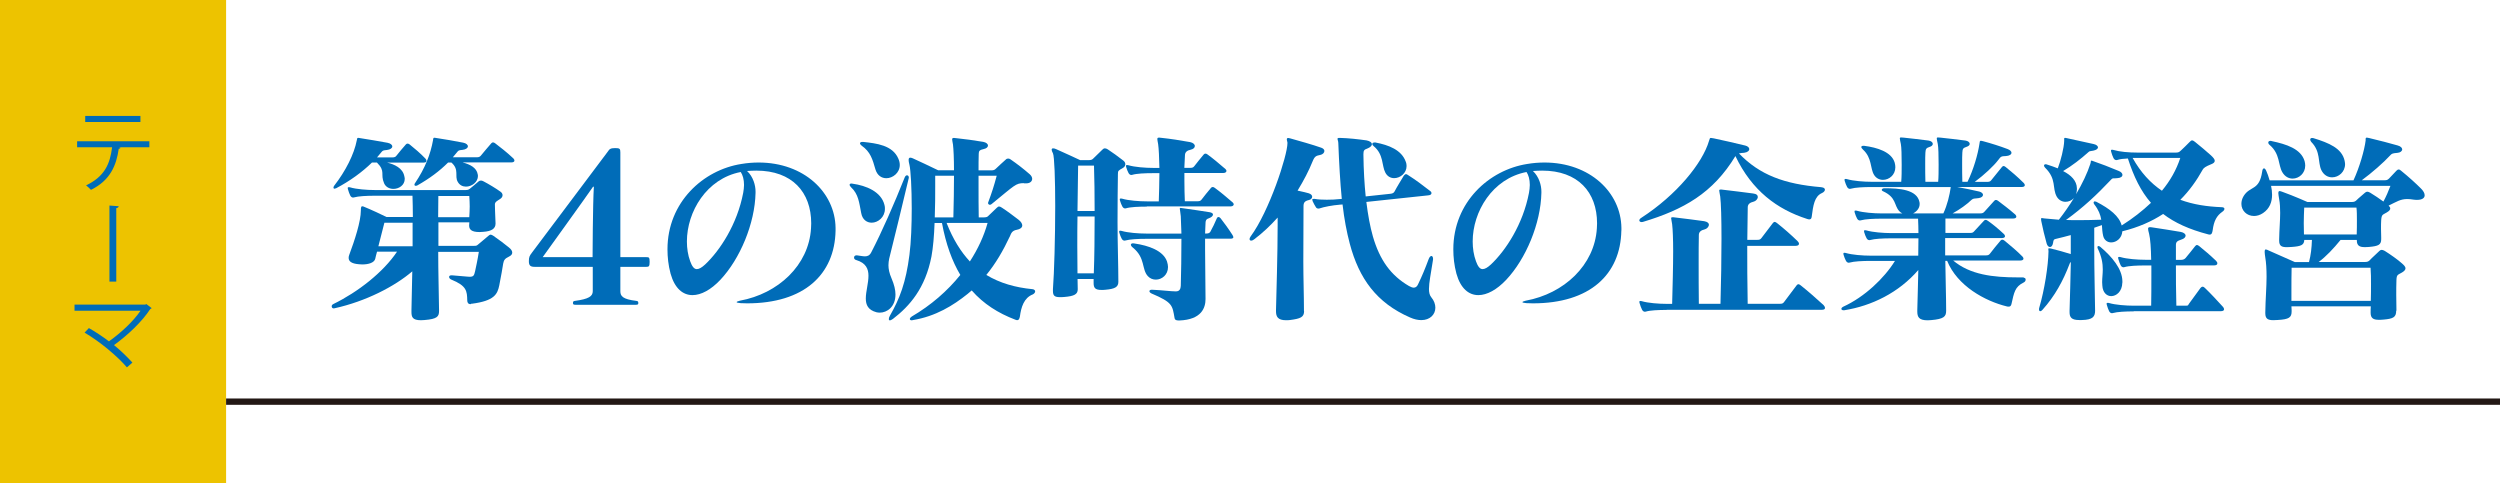
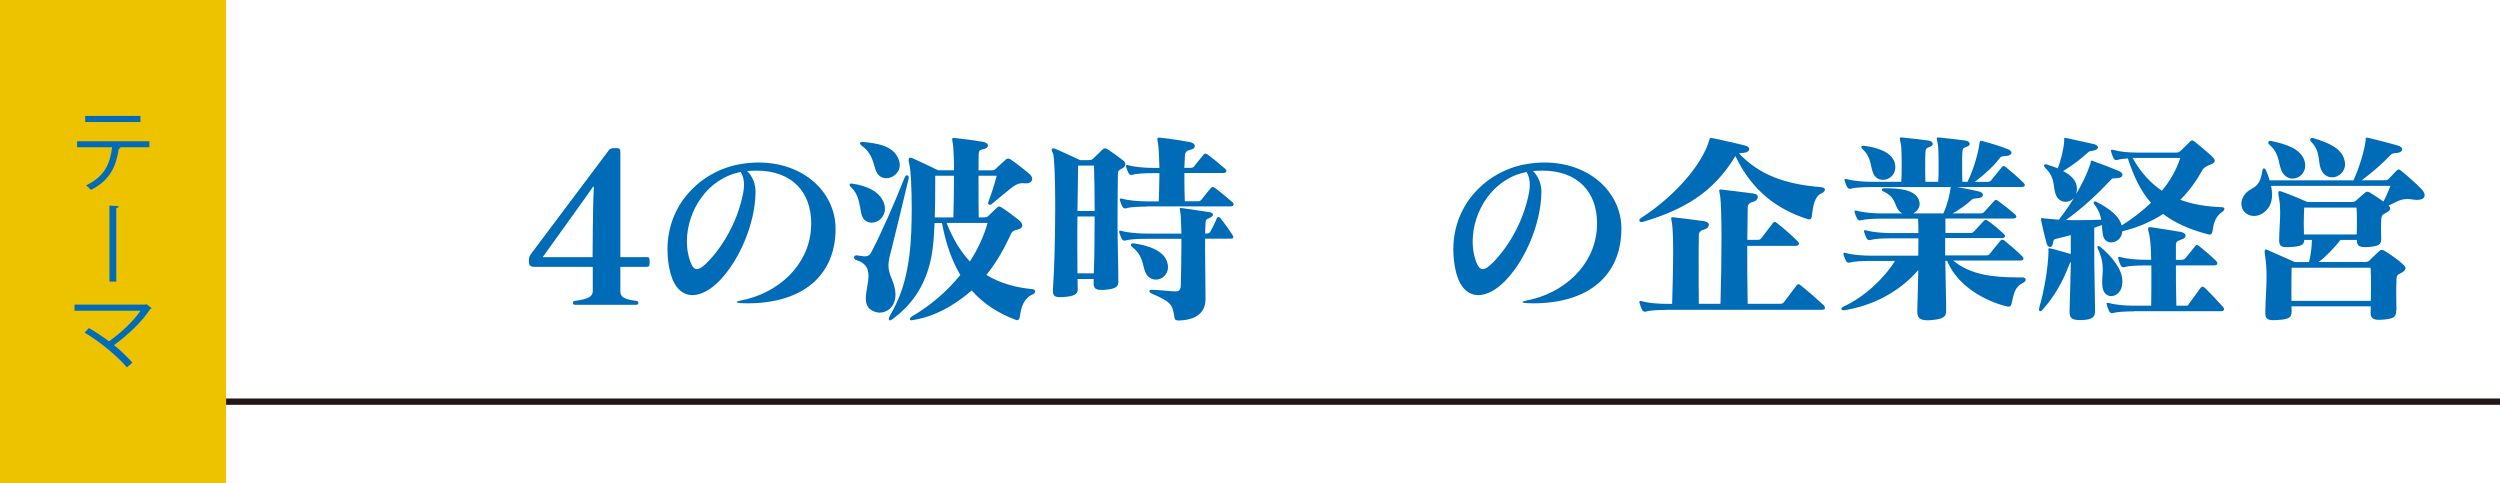
<svg xmlns="http://www.w3.org/2000/svg" id="_レイヤー_2" data-name="レイヤー_2" viewBox="0 0 395.18 76.4">
  <defs>
    <style>
      .cls-1 {
        fill: #231815;
      }

      .cls-2 {
        fill: #006cb8;
      }

      .cls-3 {
        fill: #edc300;
      }
    </style>
  </defs>
  <g id="_編集モード" data-name="編集モード">
    <g id="top_x5F_text3">
      <g>
        <rect class="cls-3" width="35.74" height="76.4" />
        <rect class="cls-1" x="35.74" y="62.99" width="359.44" height="1" />
        <g>
          <path class="cls-2" d="M23.61,23.28h-4.8l.24.07c-.03.09-.13.16-.28.17-.38,2.64-1.35,5-4.39,6.49-.17-.18-.53-.53-.77-.71,2.96-1.42,3.78-3.41,4.11-6.02h-5.53v-.95h11.42v.95ZM22.2,19.28h-8.73v-.95h8.73v.95Z" />
          <path class="cls-2" d="M17.3,32.49l1.46.11c-.01.16-.14.26-.38.3v11.61h-1.08v-12.02Z" />
          <path class="cls-2" d="M23.97,48.7c-.04.07-.11.11-.21.14-1.32,2.02-3.55,4.13-5.74,5.71,1.09.88,2.19,1.97,2.91,2.77l-.87.75c-1.49-1.75-4.29-4.09-6.69-5.49l.68-.72c1.01.57,2.15,1.32,3.17,2.1,1.92-1.36,3.87-3.19,4.99-4.84h-10.43v-.97h11.18l.17-.09.84.64Z" />
        </g>
      </g>
      <g id="top_x5F_text3-2" data-name="top_x5F_text3">
        <g>
-           <path class="cls-2" d="M74.41,48.08c-.39,0-.55-.23-.55-.59-.03-1.5-.1-2.31-2.51-3.29-.23-.1-.36-.26-.36-.42s.13-.26.36-.26h.1c.62.06,1.83.16,2.35.2.16,0,.33.03.42.03.65,0,.72-.2.88-.88.1-.46.42-1.92.59-3.06h-6.42c0,3.16.1,6.49.13,9.19v.16c0,.88-.29,1.27-2.31,1.43-.2,0-.39.03-.55.03-1.34,0-1.5-.52-1.5-1.3v-.33c.03-1.76.1-4.01.13-6.1-2.8,2.41-7.4,4.76-12.25,5.83-.07,0-.1.03-.16.03-.23,0-.33-.16-.33-.33,0-.13.06-.26.26-.36,3.88-1.89,7.89-5.02,10.07-8.28h-3.16c-.13.46-.2.72-.29,1.14-.16.59-1.01.88-2.05.88-.16,0-.36-.03-.52-.03-1.24-.1-1.63-.49-1.63-1.01,0-.16.03-.33.1-.49.85-2.28,1.83-5.25,1.83-7.01,0-.52.07-.65.2-.65.06,0,.13,0,.2.03,1.14.46,3.16,1.4,3.65,1.66h4.17c0-1.24-.03-2.41-.06-3.36h-5.96c-1.27,0-2.61.07-3.26.26-.06,0-.1.03-.16.03-.2,0-.36-.13-.46-.33-.13-.26-.26-.62-.36-.98-.03-.1-.03-.16-.03-.23s.03-.1.13-.1h.03c.06,0,.13,0,.23.03.98.29,2.67.42,3.88.42h14.37c.39,0,.52-.1.65-.2.46-.36.98-.81,1.4-1.17.06-.06.2-.13.36-.13.1,0,.26.03.42.13.75.39,1.96,1.11,2.67,1.63.23.16.33.36.33.55,0,.23-.13.46-.46.65-.39.26-.75.42-.75.81,0,.55.03,1.21.1,2.97v.07c0,.75-.55,1.21-1.99,1.3-.2,0-.39.03-.55.03-1.27,0-1.63-.42-1.63-1.01v-.07c0-.26.03-.2.03-.46h-4.89v3.72h5.64c.36,0,.42-.03.62-.2.26-.23,1.27-1.08,1.63-1.37.13-.1.23-.2.36-.2s.26.07.46.2c.85.59,1.89,1.37,2.44,1.83.36.29.52.55.52.81s-.16.46-.55.65c-.62.29-.78.55-.88,1.08-.1.59-.33,2.05-.62,3.45-.29,1.4-.78,2.44-4.33,2.9h-.13ZM61.14,25.69c1.24.29,2.51.88,2.77,2.15.03.16.07.29.07.42,0,1.04-.95,1.6-1.79,1.6-.62,0-1.21-.29-1.47-.88-.65-1.5.29-1.86-1.14-3.29h-.78c-1.53,1.5-3.49,2.93-5.67,4.07-.1.03-.2.07-.26.07-.1,0-.16-.07-.16-.16,0-.07.03-.2.1-.29,1.83-2.35,3.16-4.99,3.59-7.2.06-.26.03-.39.23-.39.07,0,.13.03.2.03,1.43.23,3.06.49,4.43.75.49.1.75.33.75.59,0,.23-.29.49-.85.55-.59.06-.65.06-.91.39-.2.26-.42.52-.65.78h2.44c.29,0,.49-.07.62-.26.49-.62.95-1.17,1.5-1.79.1-.1.16-.13.26-.13s.2.03.33.13c.78.62,1.73,1.43,2.51,2.25.1.13.16.23.16.36s-.13.26-.42.26h-5.83ZM65.22,35.21h-4.46c-.23.94-.59,2.35-.95,3.72h5.41v-3.72ZM73.17,25.69c1.11.29,2.18.81,2.35,1.89,0,.07.03.16.03.23,0,.98-.98,1.69-1.89,1.69-.52,0-1.01-.23-1.3-.75-.55-.95.29-1.92-1.01-3.06h-.52c-1.34,1.34-2.9,2.51-4.86,3.62-.1.06-.2.06-.26.06-.13,0-.2-.06-.2-.2,0-.07.03-.13.1-.23,1.6-2.38,2.44-4.56,2.84-6.78.03-.26.03-.39.23-.39.06,0,.13.03.2.03,1.43.23,2.93.46,4.33.75.49.1.75.33.75.59,0,.23-.29.49-.85.55-.59.06-.62.06-.88.39-.2.26-.42.52-.65.78h3.81c.29,0,.46-.07.62-.26.49-.59,1.11-1.34,1.66-1.96.1-.1.16-.13.26-.13s.2.03.33.13c.81.62,1.83,1.4,2.9,2.41.1.1.16.23.16.33,0,.16-.16.29-.46.29h-7.69ZM69.29,30.97c0,.95-.03,2.09-.03,3.36h4.92c.03-.55.07-1.14.07-1.69s-.03-1.08-.07-1.66h-4.89Z" />
          <path class="cls-2" d="M91.06,48.18c-.36,0-.49-.03-.49-.26,0-.26.06-.33.33-.36,2.15-.29,2.8-.72,2.8-1.53v-3.85h-9.19c-.65,0-.91-.2-.91-.88s.1-.85.49-1.37l11.99-15.97c.26-.42.46-.55,1.17-.55s.81.1.81.68v16.56h4.11c.42,0,.52.03.52.75s-.13.78-.52.78h-4.11v3.85c0,.78.36,1.27,2.51,1.53.26.03.33.1.33.36,0,.23-.13.26-.46.26h-9.39ZM93.67,40.65s.03-8.28.2-11.11c0-.03-.03-.03-.07-.03s-.07.03-.07.03c-.88,1.3-7.95,11.11-7.95,11.11h7.89Z" />
          <path class="cls-2" d="M132.08,36.44c-.13,6.97-4.99,11.51-13.98,11.51-.36,0-.68-.03-1.04-.03-.42-.03-.62-.1-.62-.16s.2-.16.52-.23c6.06-1.11,10.89-5.61,11.24-11.44,0-.26.03-.52.03-.78,0-4.95-3.03-8.34-8.67-8.34-.49,0-.98.03-1.47.06.98.91,1.34,2.28,1.34,3.23v.23c-.1,4.82-2.44,10.43-5.57,13.75-1.47,1.56-3.03,2.41-4.4,2.41-1.5,0-2.8-1.04-3.46-3.39-.36-1.34-.49-2.64-.49-3.85,0-7.46,5.67-12.55,11.67-13.49.95-.16,1.86-.23,2.74-.23,7.17,0,12.09,4.73,12.16,10.33v.42ZM108.58,38.17c0,1.08.16,2.15.52,3.13.29.81.62,1.24,1.04,1.24.36,0,.78-.23,1.34-.75,2.31-2.18,5.05-6.32,6-11.31.07-.42.13-.85.13-1.24,0-.88-.2-1.56-.52-2.05-5.41,1.04-8.51,6.29-8.51,10.98Z" />
          <path class="cls-2" d="M136.13,33.67c-.33-1.66-.42-2.97-1.6-4.07-.16-.16-.23-.29-.23-.39,0-.13.1-.2.29-.2.07,0,.13.03.2.03,2.09.29,4.5,1.24,5.02,3.36.07.2.07.42.07.62,0,1.3-1.08,2.18-2.09,2.18-.75,0-1.47-.46-1.66-1.53ZM135.45,40.36c.52.07.94.16,1.27.16.42,0,.75-.13,1.01-.65,1.69-3.26,3.59-7.59,5.28-11.83.1-.23.23-.33.36-.33.16,0,.29.13.29.36,0,.07-.03.1-.03.16-1.01,4.33-2.31,9.55-2.8,11.54-.2.78-.39,1.43-.39,2.15,0,.59.13,1.27.49,2.09.42.98.62,1.83.62,2.54,0,1.96-1.34,2.87-2.48,2.87-.2,0-.36-.03-.52-.06-1.34-.36-1.69-1.17-1.69-2.18,0-1.11.42-2.41.42-3.59,0-1.08-.39-2.02-1.92-2.48-.26-.06-.36-.23-.36-.39,0-.2.13-.36.39-.36h.07ZM136.43,22.43c2.12.23,4.66.52,5.57,2.64.16.36.23.68.23,1.01,0,1.24-1.11,2.09-2.12,2.09-.75,0-1.43-.42-1.73-1.4-.46-1.6-.78-2.77-2.18-3.75-.16-.13-.26-.26-.26-.36,0-.13.13-.23.36-.23h.13ZM161.85,28.95c-1.3,0-1.4.29-5.12,3.32-.1.07-.16.1-.26.1-.16,0-.29-.13-.29-.29,0-.03.03-.07.03-.1.62-1.69.88-2.48,1.34-4.2h-2.87v1.86c0,1.53,0,3.1.03,4.73h.75c.26,0,.52-.03.68-.16.23-.23,1.04-1.01,1.4-1.34.16-.16.26-.23.39-.23s.26.07.46.2c.72.46,1.76,1.24,2.61,1.89.42.33.59.65.59.91,0,.33-.33.59-.85.68-.78.13-.91.59-1.08.98-1.08,2.31-2.28,4.37-3.75,6.16,2.15,1.3,4.6,1.99,7.3,2.25.29.03.42.2.42.36s-.16.36-.36.46c-1.43.55-1.86,2.05-2.05,3.49-.07.39-.2.59-.42.59-.1,0-.2-.03-.29-.07-2.74-1.04-5.05-2.51-6.91-4.63-.23.2-.42.36-.65.55-2.28,1.83-5.05,3.55-8.67,4.14-.07.03-.16.03-.2.03-.16,0-.26-.1-.26-.2,0-.13.1-.26.29-.39,3.06-1.79,5.64-4.04,7.69-6.58-1.3-2.18-2.28-4.86-2.9-8.21h-1.17c-.07,1.96-.23,3.88-.49,5.28-.98,5.05-3.45,7.85-6.09,9.88-.2.13-.36.23-.49.23-.1,0-.16-.06-.16-.2s.03-.29.16-.52c1.56-2.71,2.54-5.25,3.1-9.65.26-1.99.36-4.76.36-7.33,0-3.19-.16-6.06-.36-6.88-.1-.36-.13-.62-.13-.78,0-.26.1-.36.26-.36.1,0,.23.03.39.1,1.4.62,2.35,1.11,4.01,1.89h2.51c0-1.86-.07-3.32-.16-4.07-.06-.39-.13-.65-.13-.81s.07-.23.29-.23c.07,0,.16.03.29.03,1.53.16,2.74.33,4.33.59.49.1.75.33.75.59,0,.23-.23.46-.68.55-.62.13-.78.29-.78.75-.03.85-.03,1.73-.03,2.61h2.09c.26,0,.46-.06.65-.26.55-.52,1.01-.95,1.6-1.47.1-.1.23-.13.36-.13.1,0,.23.03.36.13,1.08.75,2.02,1.47,3.03,2.35.26.23.39.49.39.72,0,.39-.33.72-.95.72h-.36ZM150.7,34.36c.06-2.25.1-4.56.1-6.58h-2.97v1.79c0,1.27,0,3-.07,4.79h2.93ZM149.63,35.24c1.01,2.58,2.25,4.56,3.68,6.09,1.27-1.96,2.22-4.01,2.8-6.09h-6.49Z" />
          <path class="cls-2" d="M176.78,44.56c0,.81-.55,1.11-2.02,1.24-.23.03-.46.03-.65.03-1.01,0-1.24-.33-1.24-1.11v-.62h-2.54c0,.55.03,1.11.03,1.6v.03c0,.78-.55,1.08-2.09,1.21-.26.03-.52.03-.72.03-.85,0-1.11-.23-1.11-.98v-.29c.2-2.54.36-8.21.36-13.13,0-4.24-.13-7.89-.36-8.34-.13-.26-.2-.42-.2-.55,0-.16.07-.23.23-.23.13,0,.29.03.49.13.98.42,3.78,1.73,3.78,1.73h1.4c.36,0,.52-.1.65-.23.52-.49,1.11-1.08,1.47-1.43.13-.13.23-.2.39-.2.13,0,.26.03.46.16.72.46,1.63,1.14,2.44,1.76.23.16.33.39.33.59,0,.23-.13.46-.39.59-.72.42-.78.42-.78.98-.03,1.83-.06,4.6-.06,7.56,0,3.32.13,6.84.13,9.42v.07ZM172.9,43.22c.1-2.64.13-5.87.13-9h-2.71c-.03,1.53-.03,3.13-.03,4.66s.03,3,.03,4.33h2.57ZM173.03,33.35c0-2.61-.03-5.12-.1-7.17h-2.51c-.03,1.92-.06,4.46-.1,7.17h2.71ZM190.56,47.27c0,1.34-.59,3.26-4.14,3.39h-.13c-.39,0-.59-.13-.62-.36-.36-2.05-.29-2.48-3.65-3.91-.2-.1-.33-.23-.33-.36s.13-.23.36-.23h.07c1.6.07,2.97.26,3.75.26.59,0,.75-.39.78-.88.06-1.96.1-4.95.1-7.43h-5.57c-1.27,0-2.61.07-3.26.26-.07,0-.1.03-.16.03-.2,0-.36-.13-.46-.33-.13-.26-.26-.55-.36-.91-.03-.1-.03-.16-.03-.23s.03-.1.13-.1h.03c.07,0,.13,0,.23.03.98.29,2.67.42,3.88.42h5.57c-.03-1.14-.07-2.12-.1-2.74-.07-.75-.16-1.08-.16-1.21,0-.06.03-.1.1-.1s.16,0,.29.03c1.6.23,2.97.42,4.37.65.33.07.49.2.49.36,0,.23-.26.46-.72.62-.42.13-.46.46-.46.75-.03.49-.03,1.04-.07,1.63h.23c.23,0,.46-.06.59-.26.33-.59.78-1.5,1.04-2.15.06-.13.16-.2.26-.2s.23.07.33.2c.49.62,1.3,1.73,1.86,2.61.1.16.16.29.16.39,0,.13-.13.23-.46.23h-4.01v1.69c0,2.44.07,5.25.07,7.79v.03ZM181.28,32.66c-1.27,0-2.61.06-3.26.26-.06,0-.1.03-.16.03-.2,0-.36-.13-.46-.33-.13-.26-.26-.55-.36-.91-.03-.1-.03-.16-.03-.23s.03-.1.13-.1h.03c.06,0,.13,0,.23.03.98.29,2.67.42,3.88.42h1.89c.03-1.14.1-2.84.1-4.46h-1.01c-1.27,0-2.61.06-3.26.26-.07,0-.1.03-.16.03-.2,0-.36-.13-.46-.33-.13-.26-.26-.55-.36-.91-.03-.1-.03-.16-.03-.23s.03-.1.13-.1h.03c.07,0,.13,0,.23.03.98.29,2.67.42,3.88.42h1.01c-.03-1.6-.1-3.06-.2-3.75-.06-.39-.13-.65-.13-.81s.07-.23.29-.23c.06,0,.16.03.29.03,1.53.16,3,.39,4.6.68.49.1.75.36.75.62s-.23.49-.68.59c-.52.1-.85.36-.88.81-.03.49-.07,1.21-.1,2.05h.95c.23,0,.46-.03.62-.26.46-.59.95-1.21,1.5-1.86.1-.1.16-.13.26-.13s.2.03.33.13c.85.62,1.79,1.4,2.84,2.31.1.1.16.2.16.29,0,.16-.16.33-.46.33h-6.19v1.24c0,1.14.03,2.28.07,3.23h2.02c.23,0,.46-.03.62-.26.46-.59.94-1.21,1.5-1.86.1-.1.16-.13.26-.13s.2.03.33.13c.85.62,1.79,1.4,2.84,2.31.1.1.16.2.16.29,0,.16-.16.33-.46.33h-13.27ZM181.44,43.65c-1.01-1.11-.36-2.87-2.35-4.5-.23-.16-.33-.36-.33-.46,0-.13.1-.23.36-.23.07,0,.13.03.23.03,2.25.33,4.53,1.14,5.12,2.84.1.33.16.62.16.88,0,1.24-.98,1.99-1.92,1.99-.46,0-.91-.16-1.27-.55Z" />
-           <path class="cls-2" d="M206.14,49.16c0,.98-.55,1.21-2.25,1.43-.23.03-.42.03-.59.03-1.34,0-1.6-.59-1.6-1.43v-.16c.06-2.54.26-8.93.26-13.4v-1.24c-1.14,1.27-2.38,2.44-3.72,3.45-.16.13-.33.2-.46.2-.16,0-.26-.1-.26-.26,0-.1.06-.23.16-.39,2.97-4.01,5.83-12.84,5.83-14.76,0-.1,0-.16-.03-.23-.03-.16-.07-.26-.07-.36,0-.16.07-.23.23-.23.06,0,.2.03.33.07,1.3.36,3.59,1.01,4.89,1.47.36.13.49.33.49.52,0,.26-.26.55-.65.62-.65.13-.88.2-1.21,1.01-.59,1.47-1.4,3.03-2.38,4.63.75.16,1.6.36,1.76.42.39.13.55.33.55.55s-.2.46-.52.52c-.68.16-.85.42-.85.98,0,2.09-.03,5.34-.03,8.77,0,2.61.1,5.28.1,7.69v.1ZM215.98,31.91c.26,2.09.59,3.91,1.04,5.48,1.08,3.72,2.84,6.16,5.7,7.82.29.16.55.26.75.26.29,0,.52-.16.68-.52.65-1.34,1.17-2.61,1.66-3.94.13-.39.33-.55.46-.55s.26.16.26.49c0,.06-.03.13-.03.23-.33,2.12-.62,3.52-.62,4.5,0,.55.1.98.36,1.3.46.55.65,1.14.65,1.66,0,1.08-.85,1.96-2.22,1.96-.55,0-1.14-.13-1.79-.42-5.28-2.31-8.05-6.13-9.52-11.67-.49-1.86-.88-3.91-1.14-6.19l-.39.03c-1.24.1-2.57.36-3.23.59-.07.03-.13.03-.2.03-.16,0-.33-.07-.42-.26-.16-.26-.33-.55-.49-.91-.03-.13-.06-.2-.06-.26s.06-.1.2-.1h.2c.52.1,1.17.13,1.89.13s1.43-.03,2.02-.1l.36-.03c-.26-2.64-.42-5.57-.55-8.83,0-.29-.13-.52-.13-.65,0-.1.07-.16.26-.16h.16c1.27.03,2.84.2,4.17.39.52.1.85.33.85.62,0,.23-.26.49-.75.68-.46.16-.59.29-.59.88v.1c.03,2.44.16,4.63.36,6.58l3.91-.42c.26-.03.52-.1.65-.36.42-.81.91-1.56,1.47-2.51.1-.13.23-.23.33-.23.13,0,.23.07.36.16,1.27.81,2.18,1.5,3.39,2.44.2.13.29.26.29.39,0,.2-.16.33-.52.36l-9.78,1.04ZM217.45,22.53c2.05.39,4.11,1.17,4.76,3.03.1.23.13.49.13.68,0,1.14-1.01,1.92-1.96,1.92-.55,0-1.08-.26-1.4-.88-.59-1.11-.23-2.84-1.83-4.17-.13-.1-.23-.23-.23-.36s.13-.23.36-.23h.16Z" />
          <path class="cls-2" d="M256.29,36.44c-.13,6.97-4.99,11.51-13.98,11.51-.36,0-.68-.03-1.04-.03-.42-.03-.62-.1-.62-.16s.2-.16.52-.23c6.06-1.11,10.89-5.61,11.25-11.44,0-.26.03-.52.03-.78,0-4.95-3.03-8.34-8.67-8.34-.49,0-.98.03-1.47.06.98.91,1.34,2.28,1.34,3.23v.23c-.1,4.82-2.44,10.43-5.57,13.75-1.47,1.56-3.03,2.41-4.4,2.41-1.5,0-2.8-1.04-3.46-3.39-.36-1.34-.49-2.64-.49-3.85,0-7.46,5.67-12.55,11.67-13.49.95-.16,1.86-.23,2.74-.23,7.17,0,12.09,4.73,12.16,10.33v.42ZM232.79,38.17c0,1.08.16,2.15.52,3.13.29.81.62,1.24,1.04,1.24.36,0,.78-.23,1.34-.75,2.31-2.18,5.05-6.32,6-11.31.07-.42.13-.85.13-1.24,0-.88-.2-1.56-.52-2.05-5.41,1.04-8.51,6.29-8.51,10.98Z" />
          <path class="cls-2" d="M287.92,29.6c.39.03.55.2.55.39,0,.16-.16.39-.46.52-1.21.52-1.4,1.99-1.63,3.75-.03.33-.2.42-.39.42-.1,0-.2-.03-.33-.07-4.76-1.53-8.73-4.47-11.34-9.94-3.55,5.87-8.21,8.47-14.6,10.4-.1.03-.16.03-.26.03-.2,0-.33-.13-.33-.26s.1-.29.33-.42c5.54-3.59,9.65-8.6,10.69-12.16.1-.36.13-.46.29-.46.1,0,.23.03.46.07,1.66.36,3.1.68,4.99,1.14.39.1.62.33.62.55,0,.26-.26.52-.82.59-.29.03-.55.03-.81.1,3.26,3.39,7.17,4.86,13.04,5.34ZM263.44,48.99c-1.27,0-2.61.06-3.26.26-.07,0-.1.03-.16.03-.2,0-.36-.13-.46-.33-.13-.26-.29-.68-.39-1.04-.03-.1-.03-.16-.03-.23s.03-.1.13-.1h.03c.06,0,.13,0,.23.03.98.29,2.67.42,3.88.42h.91c.07-2.71.16-5.83.16-8.34,0-1.86-.06-3.39-.16-4.24-.06-.49-.16-.78-.16-.95,0-.13.07-.16.26-.16.06,0,.2,0,.33.03,1.6.2,3.06.36,4.63.59.55.1.75.33.75.55,0,.33-.33.68-.68.75-.55.13-.91.39-.91.88-.03,1.3-.03,2.77-.03,4.33,0,2.15,0,4.43.03,6.55h3.42c.1-3.45.16-7.17.16-10.3s-.07-5.64-.2-6.65c-.07-.49-.16-.78-.16-.95,0-.13.07-.16.26-.16.07,0,.2,0,.33.03,1.6.2,3.13.36,4.76.59.55.06.75.29.75.55,0,.33-.33.68-.68.75-.55.13-.91.39-.91.88-.03,1.34-.03,3.19-.07,5.15h1.56c.33,0,.49-.03.68-.29.59-.78,1.17-1.53,1.79-2.35.1-.13.2-.2.29-.2s.23.07.39.2c1.11.88,2.15,1.79,3.23,2.84.1.1.23.26.23.42s-.13.33-.52.33h-7.66c0,2.67,0,5.8.07,9.16h5.08c.33,0,.49-.03.68-.29.59-.78,1.34-1.79,1.96-2.61.1-.13.2-.2.29-.2s.23.06.39.2c1.11.88,2.44,2.05,3.59,3.1.1.1.23.29.23.46s-.13.29-.52.29h-24.51Z" />
          <path class="cls-2" d="M319.91,43.91c.2,0,.29.13.29.29s-.1.36-.33.46c-1.37.68-1.5,1.56-1.92,3.42-.07.29-.23.39-.42.39-.1,0-.2,0-.29-.03-3.49-.85-7.85-3.26-9.45-7.2h-.29c.03,2.8.13,5.64.13,7.76v.13c0,.91-.36,1.3-2.38,1.47-.2,0-.39.03-.55.03-1.4,0-1.63-.55-1.63-1.4v-.23c.03-1.79.13-4.04.16-6.32-3.1,3.59-7.37,5.67-11.7,6.36h-.13c-.23,0-.33-.1-.33-.23,0-.1.1-.23.29-.33,3.36-1.53,6.49-4.5,8.18-7.24h-3.88c-1.27,0-2.61.07-3.26.26-.07,0-.1.03-.16.03-.2,0-.36-.13-.46-.33-.13-.26-.26-.55-.36-.91-.03-.1-.03-.16-.03-.23s.03-.1.13-.1h.03c.07,0,.13,0,.23.03.98.29,2.67.42,3.88.42h7.56c0-.91.03-1.86.03-2.74h-4.33c-1.27,0-2.61.07-3.26.26-.07,0-.1.03-.16.03-.2,0-.36-.13-.46-.33-.13-.26-.26-.55-.36-.91-.03-.1-.03-.16-.03-.23s.03-.1.13-.1h.03c.07,0,.13,0,.23.03.98.29,2.67.42,3.88.42h4.33c0-.78-.03-1.56-.06-2.28h-5.77c-1.27,0-2.61.07-3.26.26-.07,0-.1.03-.16.03-.2,0-.36-.13-.46-.33-.13-.26-.26-.55-.36-.91-.03-.1-.03-.16-.03-.23s.03-.1.13-.1h.03c.07,0,.13,0,.23.03.98.29,2.67.42,3.88.42h3.29c-.2-.1-.36-.2-.49-.36-.85-.91-.42-2.15-2.54-3.13-.16-.06-.23-.16-.23-.23,0-.16.2-.26.42-.26,2.35,0,5.15.2,5.54,2.18.03.1.03.2.03.33,0,.65-.46,1.17-1.04,1.47h4.79c.62-1.34.98-2.84,1.17-4.17h-12.52c-1.27,0-2.61.07-3.26.26-.07,0-.1.03-.16.03-.2,0-.36-.13-.46-.33-.13-.26-.26-.55-.36-.91-.03-.1-.03-.16-.03-.23s.03-.1.13-.1h.03c.07,0,.13,0,.23.03.98.29,2.67.42,3.88.42h4.69c.07-.75.07-1.76.07-2.74,0-1.4-.03-2.74-.13-3.23-.1-.46-.16-.75-.16-.88s.07-.16.2-.16c.1,0,.23.03.42.03.62.07,3.03.33,3.91.46.42.06.68.29.68.52,0,.2-.16.39-.52.49-.49.16-.62.29-.65.91-.03.39-.03,1.04-.03,1.83,0,.85,0,1.83.03,2.77h2.02c.07-.75.07-1.76.07-2.74,0-1.4-.03-2.74-.13-3.23-.1-.46-.16-.75-.16-.88s.07-.16.2-.16c.1,0,.23.03.42.03.62.07,3.03.33,3.91.46.42.06.68.29.68.52,0,.2-.16.36-.55.49-.49.16-.59.29-.62.91-.03.39-.03,1.04-.03,1.83,0,.85,0,1.83.03,2.77h.82c.95-1.96,1.63-4.3,1.89-6.03.06-.26,0-.46.23-.46.07,0,.16.03.33.07,1.34.36,2.67.78,3.88,1.24.42.16.62.39.62.59,0,.26-.33.49-.88.52-.72.03-.78.03-1.21.62-.72.95-2.25,2.38-3.72,3.46h1.99c.23,0,.46-.03.62-.26.46-.59,1.17-1.47,1.69-2.09.1-.1.16-.16.26-.16s.2.07.33.16c.81.65,1.86,1.53,2.87,2.54.1.1.16.23.16.33,0,.16-.16.29-.46.29h-10.23c1.11.2,2.35.46,3.49.72.39.1.59.33.59.52,0,.23-.23.46-.72.52-.62.1-.78,0-1.08.26-.78.75-1.83,1.5-3,2.15h4.43c.23,0,.42-.06.59-.26.42-.46,1.04-1.17,1.56-1.73.1-.1.16-.13.26-.13s.2.03.33.13c.68.52,1.63,1.21,2.74,2.18.1.1.16.23.16.33,0,.16-.16.29-.46.29h-10.75v2.28h3.94c.23,0,.39-.03.55-.2.52-.52,1.11-1.24,1.6-1.73.1-.1.16-.13.26-.13s.2.03.33.13c.72.49,1.53,1.14,2.58,2.12.1.1.16.23.16.33,0,.16-.16.29-.46.29h-9v2.74h6.45c.23,0,.46-.03.62-.26.46-.59,1.17-1.5,1.69-2.09.1-.1.16-.13.26-.13s.2.03.33.13c.81.65,2.12,1.76,2.87,2.54.1.1.16.23.16.33,0,.16-.16.29-.46.29h-10.66c2.67,2.25,6.29,2.67,10.23,2.67h.91ZM294.68,23.05c2.02.26,4.33.95,4.82,2.67.07.26.1.49.1.72,0,1.21-.98,1.99-1.96,1.99-.55,0-1.08-.26-1.4-.78-.65-1.04-.29-2.67-1.76-4.01-.16-.16-.26-.29-.26-.39,0-.13.1-.2.33-.2h.13Z" />
          <path class="cls-2" d="M331.18,49.06c0,.98-.33,1.5-2.15,1.53h-.36c-1.21,0-1.53-.42-1.53-1.24v-.26c.06-2.38.16-5.02.2-7.66-.13.06-.16.2-.23.36-.98,2.57-2.28,4.99-4.24,7.17-.13.16-.26.23-.36.23-.13,0-.2-.1-.2-.29,0-.06,0-.13.03-.23.85-2.87,1.43-6.68,1.47-8.93v-.03c0-.16-.03-.26-.03-.36,0-.07.03-.1.13-.1.03,0,.13,0,.26.03,1.08.26,2.09.55,3.16.88v-3c-.78.23-1.53.39-2.31.59-.36.07-.42.13-.49.65-.07.42-.26.65-.49.65-.2,0-.42-.2-.52-.55-.33-1.17-.62-2.41-.85-3.55-.03-.13-.03-.23-.03-.33,0-.13.03-.16.1-.16.1,0,.26.07.46.07.75.06,1.5.13,2.25.2.85-1.08,1.66-2.25,2.38-3.42-.36.39-.85.59-1.34.59-.52,0-1.04-.26-1.37-.81-.78-1.4.03-2.74-1.86-4.6-.1-.1-.16-.23-.16-.33s.1-.2.26-.2c.03,0,.1,0,.16.03.62.2,1.21.39,1.76.62.46-1.17.98-3.23,1.01-4.33v-.36c0-.1.03-.13.13-.13s.2.03.39.07c1.24.26,2.74.59,4.14.91.46.1.68.33.68.52,0,.23-.26.42-.72.52-.52.1-.62.06-.78.23-1.24,1.11-2.54,2.12-4.01,3,1.27.65,2.15,1.53,2.18,2.71v.2c0,.26-.07.52-.13.75.98-1.66,1.79-3.36,2.25-4.79.13-.36.03-.52.16-.52.03,0,.1,0,.16.03,1.5.52,2.61.95,4.17,1.6.42.16.59.42.59.62,0,.26-.26.49-.81.52-.2,0-.33.03-.42.03h-.1c-.23,0-.29,0-.52.26-2.28,2.41-4.3,4.3-7.07,6.32.65.03,1.34.03,2.02.03,1.11,0,2.28-.03,3.55-.07-.13-.78-.42-1.56-1.11-2.44-.07-.1-.1-.2-.1-.26,0-.1.06-.2.2-.2.06,0,.13.03.23.06,2.15,1.11,3.62,2.28,4.01,3.75,1.76-1.11,3.29-2.31,4.63-3.58-1.6-1.83-2.71-4.11-3.65-7.01-.68.03-1.27.1-1.66.23-.07,0-.1.03-.16.03-.2,0-.36-.13-.46-.33-.13-.26-.26-.62-.36-.98-.03-.1-.03-.16-.03-.23s.03-.1.13-.1h.03c.07,0,.13,0,.23.03.98.29,2.38.42,3.88.42h5.93c.39,0,.55-.03.85-.33.23-.23,1.08-1.01,1.37-1.34.16-.16.26-.26.39-.26s.26.07.46.23c.65.52,2.02,1.66,2.51,2.12.42.39.62.65.62.88,0,.26-.23.42-.68.59-.65.26-1.08.52-1.21.78-.98,1.76-2.12,3.36-3.55,4.79,2.02.75,4.2,1.08,6.55,1.17.29,0,.42.13.42.26,0,.16-.13.33-.33.46-.88.62-1.34,1.43-1.53,2.93-.07.42-.16.68-.46.68-.07,0-.13,0-.23-.03-3-.78-5.31-1.83-7.14-3.23-1.79,1.17-3.91,2.12-6.45,2.74-.07,1.11-.95,1.76-1.76,1.76-.55,0-1.11-.33-1.27-1.04-.13-.55-.16-1.11-.2-1.7-.42.13-.81.29-1.21.42v3.29c0,3.49.1,6.88.13,9.58v.16ZM335.48,44.69c-.03,1.4-.95,2.12-1.76,2.12-.68,0-1.34-.55-1.4-1.66,0-.2-.03-.36-.03-.55,0-.68.1-1.3.1-1.99,0-.98-.16-2.02-.81-3.36-.03-.06-.03-.13-.03-.2,0-.1.07-.16.16-.16.07,0,.16.03.29.13,1.89,1.6,3.45,3.49,3.49,5.41v.26ZM337.27,49.22c-1.27,0-2.61.07-3.26.26-.07,0-.1.03-.16.03-.2,0-.36-.13-.46-.33-.13-.26-.26-.62-.36-.98-.03-.1-.03-.16-.03-.23s.03-.1.13-.1h.03c.07,0,.13,0,.23.03.98.29,2.67.42,3.88.42h2.77c.03-1.43.03-3,.03-4.53v-1.83h-.98c-1.27,0-2.61.06-3.26.26-.07,0-.1.03-.16.03-.2,0-.36-.13-.46-.33-.13-.26-.26-.62-.36-.98-.03-.1-.03-.16-.03-.23s.03-.1.13-.1h.03c.07,0,.13,0,.23.03.98.29,2.67.42,3.88.42h.95c-.03-1.83-.13-3.32-.33-4.11-.1-.36-.16-.62-.16-.78,0-.2.1-.26.29-.26.1,0,.2,0,.36.03,1.34.2,3.19.49,4.53.72.49.1.75.33.75.59,0,.23-.23.49-.68.62-.62.2-.85.36-.85.85v2.35h.85c.26,0,.52-.1.68-.29.55-.65.98-1.21,1.5-1.86.1-.13.2-.2.29-.2s.23.07.39.2c.91.75,1.63,1.34,2.61,2.28.16.16.23.29.23.42,0,.2-.16.33-.52.33h-6.03c0,1.83,0,4.01.07,6.36h1.63c.26,0,.23-.1.36-.29.49-.68,1.34-1.86,1.83-2.51.1-.13.23-.2.33-.2s.23.06.36.2c.85.81,1.92,1.96,2.8,2.93.16.16.23.33.23.46,0,.16-.16.29-.52.29h-13.75ZM337.11,24.97c1.27,2.28,2.84,3.98,4.63,5.18,1.3-1.56,2.28-3.29,2.9-5.18h-7.53Z" />
          <path class="cls-2" d="M378.77,49.12c0,1.04-.49,1.27-2.02,1.4-.26.03-.52.03-.75.03-.75,0-1.27-.2-1.27-1.08v-.1c0-.33,0-.65.03-.95h-12.55c0,.2.03.39.03.59v.23c0,.94-.42,1.24-2.18,1.34-.26,0-.46.03-.68.03-.81,0-1.3-.16-1.3-1.08v-.16c.03-2.05.2-4.01.2-5.61,0-1.27-.07-2.31-.2-3.03-.06-.42-.1-.72-.1-.91,0-.29.07-.39.16-.39.13,0,.26.06.46.16,1.76.78,4.14,1.83,4.14,1.83h2.25c.29-1.11.42-2.22.46-3.49h-1.21c-.03.78-.46,1.01-2.05,1.11-.26,0-.46.03-.68.03-.82,0-1.24-.16-1.24-1.04v-.2c.03-1.6.16-2.97.16-4.17,0-.78-.03-1.53-.16-2.18-.07-.46-.13-.75-.13-.95,0-.23.07-.33.2-.33.1,0,.26.06.46.13,1.82.65,3.94,1.6,3.94,1.6h7.01c.39,0,.55-.1.72-.26.46-.46.91-.78,1.37-1.21.13-.1.23-.16.36-.16s.29.06.46.16c.68.42,1.43.91,2.09,1.4.42-.78.78-1.6,1.11-2.48h-18.87c.1.46.16.91.16,1.4,0,1.11-.36,2.18-1.43,2.9-.49.33-.98.46-1.43.46-1.14,0-1.99-.85-1.99-1.92,0-.39.1-.81.36-1.24,1.04-1.66,2.48-.78,2.93-3.88.03-.33.16-.49.29-.49.1,0,.26.16.36.42.16.36.36.88.52,1.47h13.26c.95-2.05,1.73-4.76,1.92-6.29v-.23c0-.13.03-.23.2-.23.07,0,.2.03.36.07,1.73.42,3.16.78,4.5,1.17.49.13.72.39.72.62,0,.26-.29.52-.75.55-.75.07-.88.1-1.14.39-1.08,1.17-2.87,2.74-4.5,3.94h3.58c.36,0,.46-.03.72-.26.29-.29.88-.91,1.17-1.24.13-.13.23-.2.36-.2s.23.06.39.2c1.21.98,2.35,2.02,3.13,2.8.39.39.59.75.59,1.08,0,.42-.39.72-1.17.72-.16,0-.36,0-.55-.03-.39-.06-.72-.1-1.01-.1-1.11,0-1.69.42-2.97,1.04.16.16.26.29.26.46,0,.2-.16.39-.55.62-.65.39-.81.29-.88,1.21-.03.39-.03.88-.03,1.34,0,.49.03.98.03,1.4v.29c0,.88-.46,1.08-1.89,1.21-.26.03-.52.03-.75.03-.72,0-1.21-.2-1.21-1.04v-.1h-2.57c-1.14,1.4-2.25,2.58-3.46,3.49h7.33c.39,0,.55-.1.72-.26.42-.46,1.11-1.04,1.56-1.5.1-.1.23-.16.36-.16s.26.07.46.16c.88.55,2.09,1.4,2.74,1.99.26.23.55.49.55.78,0,.2-.16.42-.55.65-.65.39-.85.29-.88,1.21-.03.85-.03,1.56-.03,2.31s.03,1.5.03,2.41v.1ZM358.92,22.27c.07,0,.13,0,.16.03,2.31.49,4.63,1.21,5.21,3.16.07.26.1.49.1.72,0,1.21-.98,2.05-1.99,2.05-.59,0-1.21-.29-1.63-1.01-.68-1.17-.33-2.87-1.99-4.3-.16-.13-.23-.26-.23-.39s.1-.26.33-.26h.03ZM362.24,42.31c-.03,1.24-.03,2.48-.03,3.72v1.53h12.55c.03-.95.03-1.83.03-2.67s0-1.73-.07-2.57h-12.48ZM364.23,32.83c-.03.75-.07,1.6-.07,2.44,0,.62.03,1.21.03,1.79h8.34c.03-.75.03-1.53.03-2.25s0-1.43-.07-1.99h-8.28ZM366.94,26.89c-.59-1.24-.06-2.9-1.6-4.46-.1-.13-.16-.26-.16-.36,0-.16.1-.26.29-.26.06,0,.13,0,.23.03,2.44.75,4.5,1.6,4.92,3.58.03.2.07.36.07.52,0,1.24-1.01,2.09-2.05,2.09-.65,0-1.3-.33-1.7-1.14Z" />
        </g>
      </g>
    </g>
  </g>
</svg>